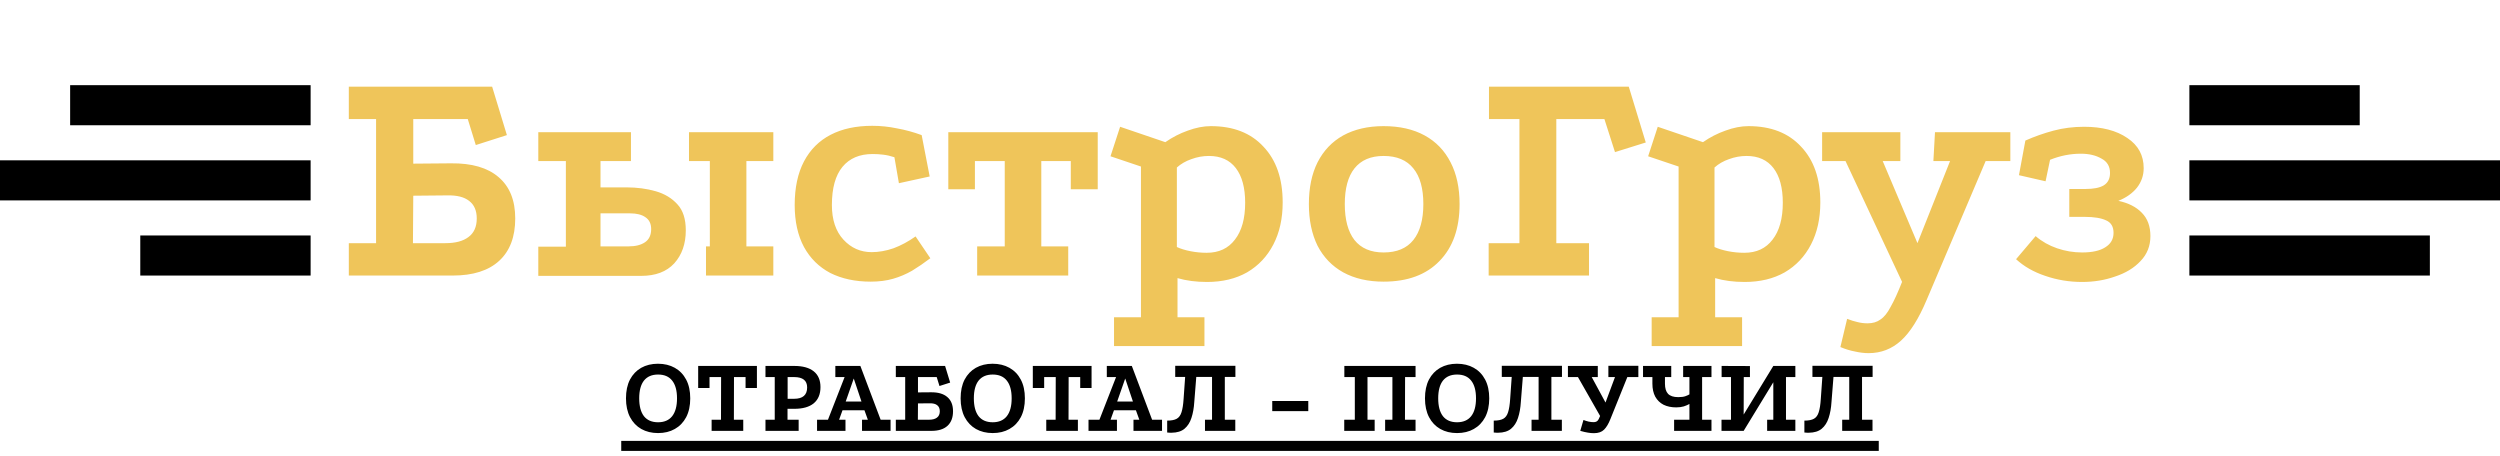
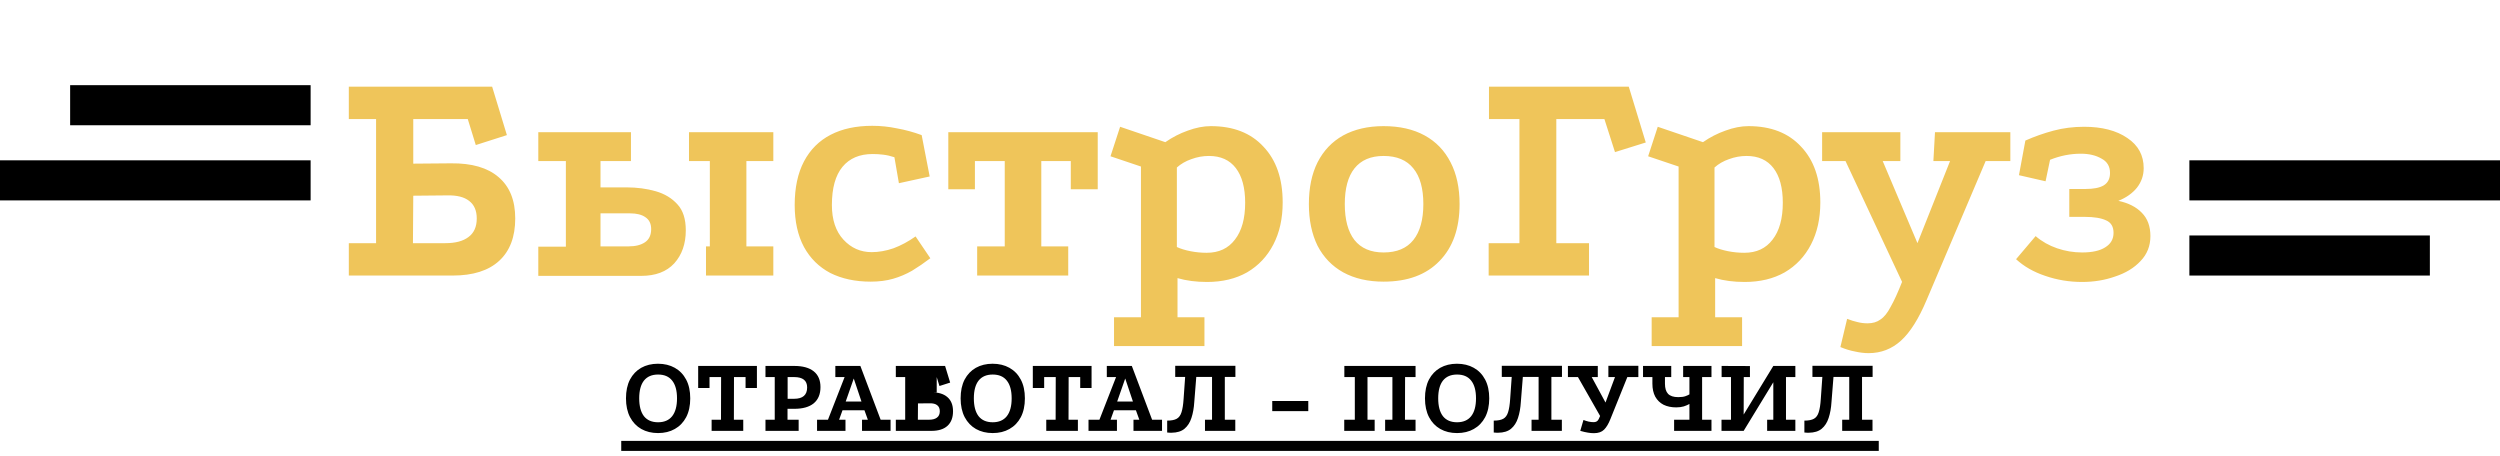
<svg xmlns="http://www.w3.org/2000/svg" width="499" height="91" viewBox="0 0 499 91" fill="none">
  <path d="M90.04 32.6C94.179 32.557 97.336 33.475 99.512 35.352C101.731 37.229 102.84 39.981 102.84 43.608C102.84 47.277 101.773 50.093 99.64 52.056C97.507 54.019 94.413 55 90.36 55H69.624V48.536H75.064V23.768H69.624V17.304H98.232L101.176 26.968L94.968 28.952L93.368 23.768H82.488V32.664L90.04 32.6ZM88.888 48.536C90.893 48.536 92.429 48.131 93.496 47.32C94.605 46.509 95.16 45.272 95.16 43.608C95.16 42.029 94.648 40.856 93.624 40.088C92.643 39.32 91.192 38.957 89.272 39L82.488 39.064L82.424 48.536H88.888ZM107.444 55.064V49.24H112.948V32.152H107.444V26.392H125.94V32.152H119.86V37.4H125.044C127.135 37.4 129.076 37.656 130.868 38.168C132.66 38.68 134.111 39.555 135.22 40.792C136.329 41.987 136.884 43.715 136.884 45.976C136.884 48.664 136.116 50.861 134.58 52.568C133.044 54.232 130.847 55.064 127.988 55.064H107.444ZM119.86 49.176H125.492C126.857 49.176 127.945 48.899 128.756 48.344C129.567 47.789 129.972 46.915 129.972 45.72C129.972 44.653 129.588 43.864 128.82 43.352C128.095 42.84 127.071 42.584 125.748 42.584H119.86V49.176ZM140.916 55V49.176H141.684V32.152H137.524V26.392H154.356V32.152H148.98V49.176H154.356V55H140.916ZM178.525 31.384C177.757 31.128 177.01 30.957 176.285 30.872C175.602 30.787 174.898 30.744 174.173 30.744C171.57 30.744 169.565 31.597 168.157 33.304C166.749 35.011 166.045 37.549 166.045 40.92C166.045 43.864 166.813 46.168 168.349 47.832C169.885 49.496 171.762 50.328 173.981 50.328C175.389 50.328 176.84 50.072 178.333 49.56C179.826 49.005 181.298 48.216 182.749 47.192L185.693 51.544C184.456 52.483 183.24 53.315 182.045 54.04C180.85 54.723 179.592 55.256 178.269 55.64C176.946 56.024 175.453 56.216 173.789 56.216C170.717 56.216 168.029 55.64 165.725 54.488C163.464 53.293 161.714 51.565 160.477 49.304C159.24 47 158.621 44.205 158.621 40.92C158.621 37.464 159.24 34.563 160.477 32.216C161.714 29.869 163.485 28.099 165.789 26.904C168.093 25.709 170.866 25.112 174.109 25.112C175.773 25.112 177.416 25.283 179.037 25.624C180.701 25.923 182.344 26.371 183.965 26.968L185.565 35.224L179.421 36.568L178.525 31.384ZM189.282 26.392H219.106V37.784H213.73V32.152H207.842V49.176H213.218V55H195.042V49.176H200.546V32.152H194.594V37.784H189.282V26.392ZM222.359 69.08V63.32H227.735V33.24L221.655 31.192L223.575 25.304L232.599 28.376C234.007 27.395 235.5 26.627 237.079 26.072C238.7 25.475 240.236 25.176 241.687 25.176C246.167 25.176 249.666 26.541 252.183 29.272C254.743 31.96 256.023 35.672 256.023 40.408C256.023 43.608 255.404 46.403 254.167 48.792C252.93 51.181 251.18 53.037 248.919 54.36C246.658 55.64 243.991 56.28 240.919 56.28C238.743 56.28 236.78 56.024 235.031 55.512V63.32H240.407V69.08H222.359ZM240.855 50.456C243.287 50.456 245.164 49.581 246.487 47.832C247.852 46.083 248.535 43.629 248.535 40.472C248.535 37.485 247.916 35.181 246.679 33.56C245.442 31.939 243.65 31.128 241.303 31.128C240.108 31.128 238.935 31.341 237.783 31.768C236.674 32.152 235.714 32.707 234.903 33.432V49.304C235.628 49.645 236.524 49.923 237.591 50.136C238.658 50.349 239.746 50.456 240.855 50.456ZM276.164 25.176C279.364 25.176 282.095 25.795 284.356 27.032C286.617 28.269 288.345 30.061 289.54 32.408C290.735 34.712 291.332 37.485 291.332 40.728C291.332 45.592 289.988 49.389 287.3 52.12C284.655 54.851 280.943 56.216 276.164 56.216C273.049 56.216 270.361 55.597 268.1 54.36C265.881 53.123 264.175 51.352 262.98 49.048C261.828 46.701 261.252 43.928 261.252 40.728C261.252 37.485 261.828 34.712 262.98 32.408C264.175 30.061 265.881 28.269 268.1 27.032C270.361 25.795 273.049 25.176 276.164 25.176ZM276.164 31.128C273.604 31.128 271.663 31.96 270.34 33.624C269.06 35.245 268.42 37.613 268.42 40.728C268.42 43.843 269.06 46.232 270.34 47.896C271.663 49.56 273.604 50.392 276.164 50.392C278.809 50.392 280.793 49.56 282.116 47.896C283.439 46.232 284.1 43.843 284.1 40.728C284.1 37.613 283.439 35.245 282.116 33.624C280.793 31.96 278.809 31.128 276.164 31.128ZM297.2 17.304H325.104L328.496 28.44L322.352 30.36L320.24 23.768H310.64V48.536H317.168V55H297.136V48.536H303.28V23.768H297.2V17.304ZM329.672 69.08V63.32H335.048V33.24L328.968 31.192L330.888 25.304L339.912 28.376C341.32 27.395 342.813 26.627 344.392 26.072C346.013 25.475 347.549 25.176 349 25.176C353.48 25.176 356.978 26.541 359.496 29.272C362.056 31.96 363.336 35.672 363.336 40.408C363.336 43.608 362.717 46.403 361.479 48.792C360.242 51.181 358.493 53.037 356.232 54.36C353.97 55.64 351.304 56.28 348.232 56.28C346.056 56.28 344.093 56.024 342.344 55.512V63.32H347.72V69.08H329.672ZM348.168 50.456C350.6 50.456 352.477 49.581 353.8 47.832C355.165 46.083 355.848 43.629 355.848 40.472C355.848 37.485 355.229 35.181 353.992 33.56C352.754 31.939 350.962 31.128 348.616 31.128C347.421 31.128 346.248 31.341 345.096 31.768C343.986 32.152 343.026 32.707 342.216 33.432V49.304C342.941 49.645 343.837 49.923 344.904 50.136C345.97 50.349 347.058 50.456 348.168 50.456ZM372.975 70.488C372.122 70.488 371.226 70.381 370.287 70.168C369.348 69.997 368.367 69.699 367.343 69.272L368.687 63.64C369.455 63.939 370.138 64.152 370.735 64.28C371.375 64.451 372.058 64.536 372.783 64.536C373.807 64.536 374.66 64.28 375.343 63.768C376.068 63.299 376.751 62.445 377.391 61.208C378.074 60.013 378.842 58.328 379.695 56.152L389.231 32.152H385.903L386.223 26.392H401.263V32.152H396.335L384.559 59.864C382.98 63.619 381.274 66.328 379.439 67.992C377.604 69.656 375.45 70.488 372.975 70.488ZM381.039 59.224L368.367 32.152H363.695V26.392H379.311V32.152H375.791L384.431 52.568L381.039 59.224ZM415.591 56.28C413.031 56.28 410.577 55.875 408.231 55.064C405.927 54.296 403.985 53.187 402.407 51.736L406.311 47.128C407.548 48.195 408.977 49.005 410.599 49.56C412.22 50.115 413.884 50.392 415.591 50.392C417.596 50.392 419.132 50.051 420.199 49.368C421.308 48.685 421.863 47.725 421.863 46.488C421.863 45.251 421.372 44.419 420.391 43.992C419.409 43.523 417.98 43.288 416.103 43.288H413.031V37.72H416.295C417.873 37.72 419.068 37.485 419.878 37.016C420.732 36.504 421.159 35.672 421.159 34.52C421.159 33.197 420.583 32.237 419.431 31.64C418.321 31 416.956 30.68 415.335 30.68C413.244 30.68 411.196 31.085 409.191 31.896L408.295 36.184L402.983 34.968L404.263 28.056C406.097 27.245 407.975 26.584 409.895 26.072C411.815 25.56 413.841 25.304 415.975 25.304C419.559 25.304 422.439 26.051 424.615 27.544C426.791 28.995 427.879 31 427.879 33.56C427.879 35.011 427.431 36.312 426.535 37.464C425.639 38.573 424.401 39.448 422.823 40.088C424.828 40.515 426.385 41.304 427.495 42.456C428.647 43.608 429.223 45.165 429.223 47.128C429.223 49.091 428.561 50.755 427.239 52.12C425.959 53.485 424.273 54.509 422.183 55.192C420.135 55.917 417.937 56.28 415.591 56.28Z" fill="#EFC55A" />
-   <path d="M131.326 72.602C132.602 72.602 133.724 72.873 134.692 73.416C135.66 73.959 136.415 74.743 136.958 75.77C137.501 76.797 137.772 78.043 137.772 79.51C137.772 80.977 137.501 82.231 136.958 83.272C136.415 84.299 135.66 85.083 134.692 85.626C133.739 86.169 132.624 86.44 131.348 86.44C130.087 86.44 128.972 86.169 128.004 85.626C127.051 85.083 126.303 84.299 125.76 83.272C125.217 82.231 124.946 80.977 124.946 79.51C124.946 78.043 125.21 76.797 125.738 75.77C126.281 74.743 127.029 73.959 127.982 73.416C128.95 72.873 130.065 72.602 131.326 72.602ZM131.348 74.758C130.116 74.758 129.177 75.161 128.532 75.968C127.901 76.775 127.586 77.955 127.586 79.51C127.586 81.065 127.901 82.253 128.532 83.074C129.177 83.881 130.116 84.284 131.348 84.284C132.58 84.284 133.519 83.881 134.164 83.074C134.809 82.253 135.132 81.065 135.132 79.51C135.132 77.955 134.809 76.775 134.164 75.968C133.533 75.161 132.595 74.758 131.348 74.758ZM139.355 73.042H151.081V77.442H148.815V75.264H146.505L146.483 83.778H148.353V86H142.039V83.778H143.909L143.931 75.264H141.621V77.442H139.355V73.042ZM158.531 73.042C160.232 73.042 161.53 73.401 162.425 74.12C163.319 74.839 163.767 75.887 163.767 77.266C163.767 78.674 163.319 79.752 162.425 80.5C161.53 81.233 160.232 81.6 158.531 81.6H157.189V83.778H159.411V86H152.789V83.778H154.637V75.264H152.789V73.042H158.531ZM158.509 79.598C160.239 79.598 161.105 78.843 161.105 77.332C161.105 75.953 160.239 75.264 158.509 75.264H157.211V79.598H158.509ZM163.083 86V83.778H165.261L168.583 75.264H166.735V73.042H171.729L175.777 83.778H177.757V86H172.059V83.778H173.225L172.543 81.886H168.165L167.483 83.778H168.759V86H163.083ZM168.803 80.148H171.949L170.409 75.55L168.803 80.148ZM185.824 78.3C187.247 78.285 188.332 78.601 189.08 79.246C189.843 79.891 190.224 80.837 190.224 82.084C190.224 83.345 189.858 84.313 189.124 84.988C188.391 85.663 187.328 86 185.934 86H178.806V83.778H180.676V75.264H178.806V73.042H188.64L189.652 76.364L187.518 77.046L186.968 75.264H183.228V78.322L185.824 78.3ZM185.428 83.778C186.118 83.778 186.646 83.639 187.012 83.36C187.394 83.081 187.584 82.656 187.584 82.084C187.584 81.541 187.408 81.138 187.056 80.874C186.719 80.61 186.22 80.485 185.56 80.5L183.228 80.522L183.206 83.778H185.428ZM198.121 72.602C199.397 72.602 200.519 72.873 201.487 73.416C202.455 73.959 203.21 74.743 203.753 75.77C204.296 76.797 204.567 78.043 204.567 79.51C204.567 80.977 204.296 82.231 203.753 83.272C203.21 84.299 202.455 85.083 201.487 85.626C200.534 86.169 199.419 86.44 198.143 86.44C196.882 86.44 195.767 86.169 194.799 85.626C193.846 85.083 193.098 84.299 192.555 83.272C192.012 82.231 191.741 80.977 191.741 79.51C191.741 78.043 192.005 76.797 192.533 75.77C193.076 74.743 193.824 73.959 194.777 73.416C195.745 72.873 196.86 72.602 198.121 72.602ZM198.143 74.758C196.911 74.758 195.972 75.161 195.327 75.968C194.696 76.775 194.381 77.955 194.381 79.51C194.381 81.065 194.696 82.253 195.327 83.074C195.972 83.881 196.911 84.284 198.143 84.284C199.375 84.284 200.314 83.881 200.959 83.074C201.604 82.253 201.927 81.065 201.927 79.51C201.927 77.955 201.604 76.775 200.959 75.968C200.328 75.161 199.39 74.758 198.143 74.758ZM206.15 73.042H217.876V77.442H215.61V75.264H213.3L213.278 83.778H215.148V86H208.834V83.778H210.704L210.726 75.264H208.416V77.442H206.15V73.042ZM217.267 86V83.778H219.445L222.767 75.264H220.919V73.042H225.913L229.961 83.778H231.941V86H226.243V83.778H227.409L226.727 81.886H222.349L221.667 83.778H222.943V86H217.267ZM222.987 80.148H226.133L224.593 75.55L222.987 80.148ZM233.848 86.374C233.745 86.374 233.65 86.374 233.562 86.374C233.474 86.374 233.276 86.359 232.968 86.33V83.954C233.804 83.954 234.442 83.829 234.882 83.58C235.322 83.331 235.637 82.898 235.828 82.282C236.033 81.651 236.173 80.764 236.246 79.62L236.554 75.242H234.574V73.02H246.586V75.242H244.474V83.778H246.564V86H240.514V83.778H241.922V75.242H238.776L238.38 80.214C238.307 81.431 238.116 82.502 237.808 83.426C237.515 84.335 237.053 85.054 236.422 85.582C235.806 86.095 234.948 86.359 233.848 86.374ZM253.94 80.038H261.134V82.062H253.94V80.038ZM268.332 73.042H282.544V75.264H280.454L280.432 83.778H282.544V86H276.472V83.778H277.924V75.264H272.952V83.778H274.382V86H268.31V83.778H270.422V75.264H268.332V73.042ZM290.805 72.602C292.081 72.602 293.203 72.873 294.171 73.416C295.139 73.959 295.894 74.743 296.437 75.77C296.979 76.797 297.251 78.043 297.251 79.51C297.251 80.977 296.979 82.231 296.437 83.272C295.894 84.299 295.139 85.083 294.171 85.626C293.217 86.169 292.103 86.44 290.827 86.44C289.565 86.44 288.451 86.169 287.483 85.626C286.529 85.083 285.781 84.299 285.239 83.272C284.696 82.231 284.425 80.977 284.425 79.51C284.425 78.043 284.689 76.797 285.217 75.77C285.759 74.743 286.507 73.959 287.461 73.416C288.429 72.873 289.543 72.602 290.805 72.602ZM290.827 74.758C289.595 74.758 288.656 75.161 288.011 75.968C287.38 76.775 287.065 77.955 287.065 79.51C287.065 81.065 287.38 82.253 288.011 83.074C288.656 83.881 289.595 84.284 290.827 84.284C292.059 84.284 292.997 83.881 293.643 83.074C294.288 82.253 294.611 81.065 294.611 79.51C294.611 77.955 294.288 76.775 293.643 75.968C293.012 75.161 292.073 74.758 290.827 74.758ZM299.031 86.374C298.929 86.374 298.833 86.374 298.745 86.374C298.657 86.374 298.459 86.359 298.151 86.33V83.954C298.987 83.954 299.625 83.829 300.065 83.58C300.505 83.331 300.821 82.898 301.011 82.282C301.217 81.651 301.356 80.764 301.429 79.62L301.737 75.242H299.757V73.02H311.769V75.242H309.657V83.778H311.747V86H305.697V83.778H307.105V75.242H303.959L303.563 80.214C303.49 81.431 303.299 82.502 302.991 83.426C302.698 84.335 302.236 85.054 301.605 85.582C300.989 86.095 300.131 86.359 299.031 86.374ZM318.15 86.462C317.739 86.462 317.336 86.425 316.94 86.352C316.544 86.293 316.038 86.176 315.422 86L316.06 83.822C316.412 83.969 316.756 84.079 317.094 84.152C317.446 84.225 317.768 84.262 318.062 84.262C318.414 84.262 318.678 84.174 318.854 83.998C319.03 83.822 319.206 83.499 319.382 83.03L314.96 75.264H312.958V73.042H318.92V75.264H317.71L320.46 80.346L322.352 75.264H321.032V73.02H327.016V75.264H324.816L321.428 83.668C321.061 84.592 320.643 85.289 320.174 85.758C319.704 86.227 319.03 86.462 318.15 86.462ZM334.152 86V83.778H337.21V80.632C336.902 80.808 336.528 80.969 336.088 81.116C335.648 81.248 335.142 81.314 334.57 81.314C333.602 81.314 332.759 81.138 332.04 80.786C331.336 80.419 330.786 79.884 330.39 79.18C330.009 78.461 329.818 77.596 329.818 76.584V75.264H327.948V73.042H333.58V75.264H332.326V76.584C332.326 77.493 332.532 78.168 332.942 78.608C333.368 79.048 334.042 79.268 334.966 79.268C335.553 79.268 336.022 79.209 336.374 79.092C336.741 78.96 337.02 78.835 337.21 78.718V75.264H335.956V73.042H341.61V75.264H339.74V83.778H341.61V86H334.152ZM343.635 73.042L349.289 73.064V75.264H348.057L348.035 82.744L353.953 73.042H358.353V75.264H356.483V83.778H358.353V86H352.721V83.778H353.953V76.298L348.035 86H343.613V83.778H345.505V75.264H343.635V73.042ZM361.035 86.374C360.933 86.374 360.837 86.374 360.749 86.374C360.661 86.374 360.463 86.359 360.155 86.33V83.954C360.991 83.954 361.629 83.829 362.069 83.58C362.509 83.331 362.825 82.898 363.015 82.282C363.221 81.651 363.36 80.764 363.433 79.62L363.741 75.242H361.761V73.02H373.773V75.242H371.661V83.778H373.751V86H367.701V83.778H369.109V75.242H365.963L365.567 80.214C365.494 81.431 365.303 82.502 364.995 83.426C364.702 84.335 364.24 85.054 363.609 85.582C362.993 86.095 362.135 86.359 361.035 86.374Z" fill="black" />
+   <path d="M131.326 72.602C132.602 72.602 133.724 72.873 134.692 73.416C135.66 73.959 136.415 74.743 136.958 75.77C137.501 76.797 137.772 78.043 137.772 79.51C137.772 80.977 137.501 82.231 136.958 83.272C136.415 84.299 135.66 85.083 134.692 85.626C133.739 86.169 132.624 86.44 131.348 86.44C130.087 86.44 128.972 86.169 128.004 85.626C127.051 85.083 126.303 84.299 125.76 83.272C125.217 82.231 124.946 80.977 124.946 79.51C124.946 78.043 125.21 76.797 125.738 75.77C126.281 74.743 127.029 73.959 127.982 73.416C128.95 72.873 130.065 72.602 131.326 72.602ZM131.348 74.758C130.116 74.758 129.177 75.161 128.532 75.968C127.901 76.775 127.586 77.955 127.586 79.51C127.586 81.065 127.901 82.253 128.532 83.074C129.177 83.881 130.116 84.284 131.348 84.284C132.58 84.284 133.519 83.881 134.164 83.074C134.809 82.253 135.132 81.065 135.132 79.51C135.132 77.955 134.809 76.775 134.164 75.968C133.533 75.161 132.595 74.758 131.348 74.758ZM139.355 73.042H151.081V77.442H148.815V75.264H146.505L146.483 83.778H148.353V86H142.039V83.778H143.909L143.931 75.264H141.621V77.442H139.355V73.042ZM158.531 73.042C160.232 73.042 161.53 73.401 162.425 74.12C163.319 74.839 163.767 75.887 163.767 77.266C163.767 78.674 163.319 79.752 162.425 80.5C161.53 81.233 160.232 81.6 158.531 81.6H157.189V83.778H159.411V86H152.789V83.778H154.637V75.264H152.789V73.042H158.531ZM158.509 79.598C160.239 79.598 161.105 78.843 161.105 77.332C161.105 75.953 160.239 75.264 158.509 75.264H157.211V79.598H158.509ZM163.083 86V83.778H165.261L168.583 75.264H166.735V73.042H171.729L175.777 83.778H177.757V86H172.059V83.778H173.225L172.543 81.886H168.165L167.483 83.778H168.759V86H163.083ZM168.803 80.148H171.949L170.409 75.55L168.803 80.148ZM185.824 78.3C187.247 78.285 188.332 78.601 189.08 79.246C189.843 79.891 190.224 80.837 190.224 82.084C190.224 83.345 189.858 84.313 189.124 84.988C188.391 85.663 187.328 86 185.934 86H178.806V83.778H180.676V75.264H178.806V73.042H188.64L189.652 76.364L187.518 77.046L186.968 75.264V78.322L185.824 78.3ZM185.428 83.778C186.118 83.778 186.646 83.639 187.012 83.36C187.394 83.081 187.584 82.656 187.584 82.084C187.584 81.541 187.408 81.138 187.056 80.874C186.719 80.61 186.22 80.485 185.56 80.5L183.228 80.522L183.206 83.778H185.428ZM198.121 72.602C199.397 72.602 200.519 72.873 201.487 73.416C202.455 73.959 203.21 74.743 203.753 75.77C204.296 76.797 204.567 78.043 204.567 79.51C204.567 80.977 204.296 82.231 203.753 83.272C203.21 84.299 202.455 85.083 201.487 85.626C200.534 86.169 199.419 86.44 198.143 86.44C196.882 86.44 195.767 86.169 194.799 85.626C193.846 85.083 193.098 84.299 192.555 83.272C192.012 82.231 191.741 80.977 191.741 79.51C191.741 78.043 192.005 76.797 192.533 75.77C193.076 74.743 193.824 73.959 194.777 73.416C195.745 72.873 196.86 72.602 198.121 72.602ZM198.143 74.758C196.911 74.758 195.972 75.161 195.327 75.968C194.696 76.775 194.381 77.955 194.381 79.51C194.381 81.065 194.696 82.253 195.327 83.074C195.972 83.881 196.911 84.284 198.143 84.284C199.375 84.284 200.314 83.881 200.959 83.074C201.604 82.253 201.927 81.065 201.927 79.51C201.927 77.955 201.604 76.775 200.959 75.968C200.328 75.161 199.39 74.758 198.143 74.758ZM206.15 73.042H217.876V77.442H215.61V75.264H213.3L213.278 83.778H215.148V86H208.834V83.778H210.704L210.726 75.264H208.416V77.442H206.15V73.042ZM217.267 86V83.778H219.445L222.767 75.264H220.919V73.042H225.913L229.961 83.778H231.941V86H226.243V83.778H227.409L226.727 81.886H222.349L221.667 83.778H222.943V86H217.267ZM222.987 80.148H226.133L224.593 75.55L222.987 80.148ZM233.848 86.374C233.745 86.374 233.65 86.374 233.562 86.374C233.474 86.374 233.276 86.359 232.968 86.33V83.954C233.804 83.954 234.442 83.829 234.882 83.58C235.322 83.331 235.637 82.898 235.828 82.282C236.033 81.651 236.173 80.764 236.246 79.62L236.554 75.242H234.574V73.02H246.586V75.242H244.474V83.778H246.564V86H240.514V83.778H241.922V75.242H238.776L238.38 80.214C238.307 81.431 238.116 82.502 237.808 83.426C237.515 84.335 237.053 85.054 236.422 85.582C235.806 86.095 234.948 86.359 233.848 86.374ZM253.94 80.038H261.134V82.062H253.94V80.038ZM268.332 73.042H282.544V75.264H280.454L280.432 83.778H282.544V86H276.472V83.778H277.924V75.264H272.952V83.778H274.382V86H268.31V83.778H270.422V75.264H268.332V73.042ZM290.805 72.602C292.081 72.602 293.203 72.873 294.171 73.416C295.139 73.959 295.894 74.743 296.437 75.77C296.979 76.797 297.251 78.043 297.251 79.51C297.251 80.977 296.979 82.231 296.437 83.272C295.894 84.299 295.139 85.083 294.171 85.626C293.217 86.169 292.103 86.44 290.827 86.44C289.565 86.44 288.451 86.169 287.483 85.626C286.529 85.083 285.781 84.299 285.239 83.272C284.696 82.231 284.425 80.977 284.425 79.51C284.425 78.043 284.689 76.797 285.217 75.77C285.759 74.743 286.507 73.959 287.461 73.416C288.429 72.873 289.543 72.602 290.805 72.602ZM290.827 74.758C289.595 74.758 288.656 75.161 288.011 75.968C287.38 76.775 287.065 77.955 287.065 79.51C287.065 81.065 287.38 82.253 288.011 83.074C288.656 83.881 289.595 84.284 290.827 84.284C292.059 84.284 292.997 83.881 293.643 83.074C294.288 82.253 294.611 81.065 294.611 79.51C294.611 77.955 294.288 76.775 293.643 75.968C293.012 75.161 292.073 74.758 290.827 74.758ZM299.031 86.374C298.929 86.374 298.833 86.374 298.745 86.374C298.657 86.374 298.459 86.359 298.151 86.33V83.954C298.987 83.954 299.625 83.829 300.065 83.58C300.505 83.331 300.821 82.898 301.011 82.282C301.217 81.651 301.356 80.764 301.429 79.62L301.737 75.242H299.757V73.02H311.769V75.242H309.657V83.778H311.747V86H305.697V83.778H307.105V75.242H303.959L303.563 80.214C303.49 81.431 303.299 82.502 302.991 83.426C302.698 84.335 302.236 85.054 301.605 85.582C300.989 86.095 300.131 86.359 299.031 86.374ZM318.15 86.462C317.739 86.462 317.336 86.425 316.94 86.352C316.544 86.293 316.038 86.176 315.422 86L316.06 83.822C316.412 83.969 316.756 84.079 317.094 84.152C317.446 84.225 317.768 84.262 318.062 84.262C318.414 84.262 318.678 84.174 318.854 83.998C319.03 83.822 319.206 83.499 319.382 83.03L314.96 75.264H312.958V73.042H318.92V75.264H317.71L320.46 80.346L322.352 75.264H321.032V73.02H327.016V75.264H324.816L321.428 83.668C321.061 84.592 320.643 85.289 320.174 85.758C319.704 86.227 319.03 86.462 318.15 86.462ZM334.152 86V83.778H337.21V80.632C336.902 80.808 336.528 80.969 336.088 81.116C335.648 81.248 335.142 81.314 334.57 81.314C333.602 81.314 332.759 81.138 332.04 80.786C331.336 80.419 330.786 79.884 330.39 79.18C330.009 78.461 329.818 77.596 329.818 76.584V75.264H327.948V73.042H333.58V75.264H332.326V76.584C332.326 77.493 332.532 78.168 332.942 78.608C333.368 79.048 334.042 79.268 334.966 79.268C335.553 79.268 336.022 79.209 336.374 79.092C336.741 78.96 337.02 78.835 337.21 78.718V75.264H335.956V73.042H341.61V75.264H339.74V83.778H341.61V86H334.152ZM343.635 73.042L349.289 73.064V75.264H348.057L348.035 82.744L353.953 73.042H358.353V75.264H356.483V83.778H358.353V86H352.721V83.778H353.953V76.298L348.035 86H343.613V83.778H345.505V75.264H343.635V73.042ZM361.035 86.374C360.933 86.374 360.837 86.374 360.749 86.374C360.661 86.374 360.463 86.359 360.155 86.33V83.954C360.991 83.954 361.629 83.829 362.069 83.58C362.509 83.331 362.825 82.898 363.015 82.282C363.221 81.651 363.36 80.764 363.433 79.62L363.741 75.242H361.761V73.02H373.773V75.242H371.661V83.778H373.751V86H367.701V83.778H369.109V75.242H365.963L365.567 80.214C365.494 81.431 365.303 82.502 364.995 83.426C364.702 84.335 364.24 85.054 363.609 85.582C362.993 86.095 362.135 86.359 361.035 86.374Z" fill="black" />
  <rect y="32" width="62" height="8" fill="black" />
-   <rect x="28" y="47" width="34" height="8" fill="black" />
  <rect x="14" y="17" width="48" height="8" fill="black" />
  <rect x="499" y="40" width="62" height="8" transform="rotate(180 499 40)" fill="black" />
  <rect width="251" height="2" transform="matrix(-1 0 0 1 375 88)" fill="black" />
-   <rect x="471" y="25" width="34" height="8" transform="rotate(180 471 25)" fill="black" />
  <rect x="485" y="55" width="48" height="8" transform="rotate(180 485 55)" fill="black" />
</svg>